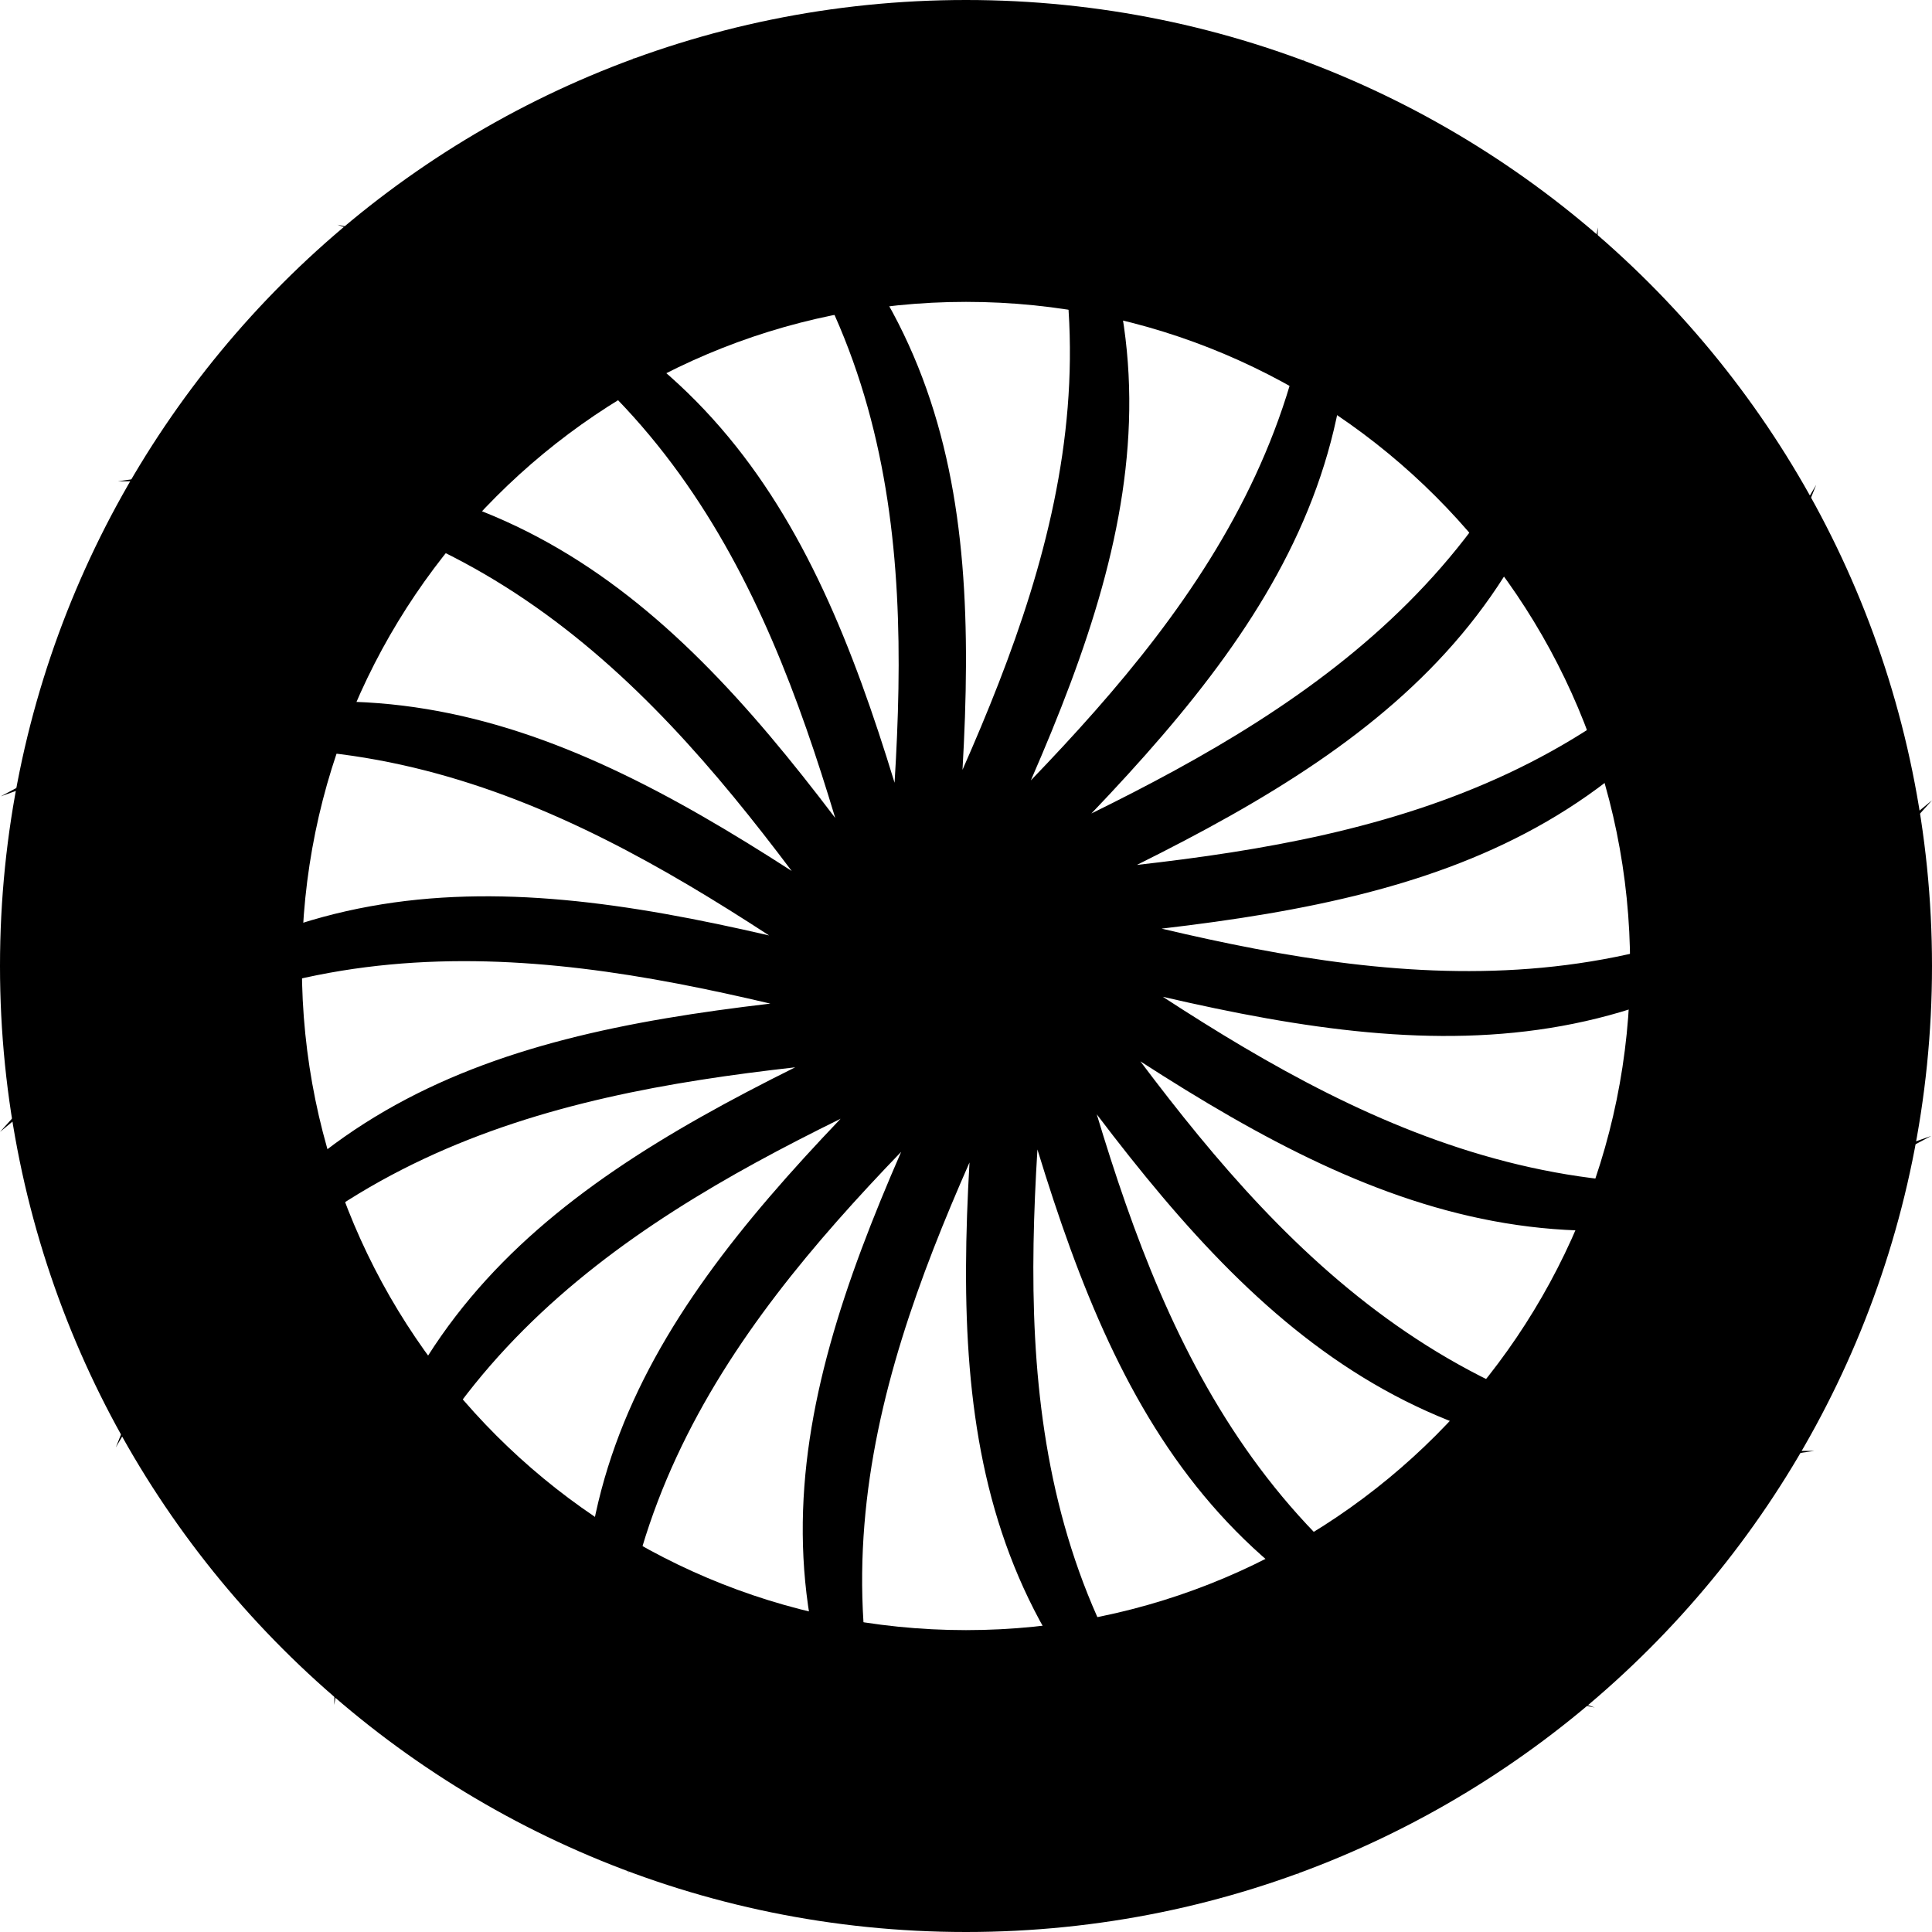
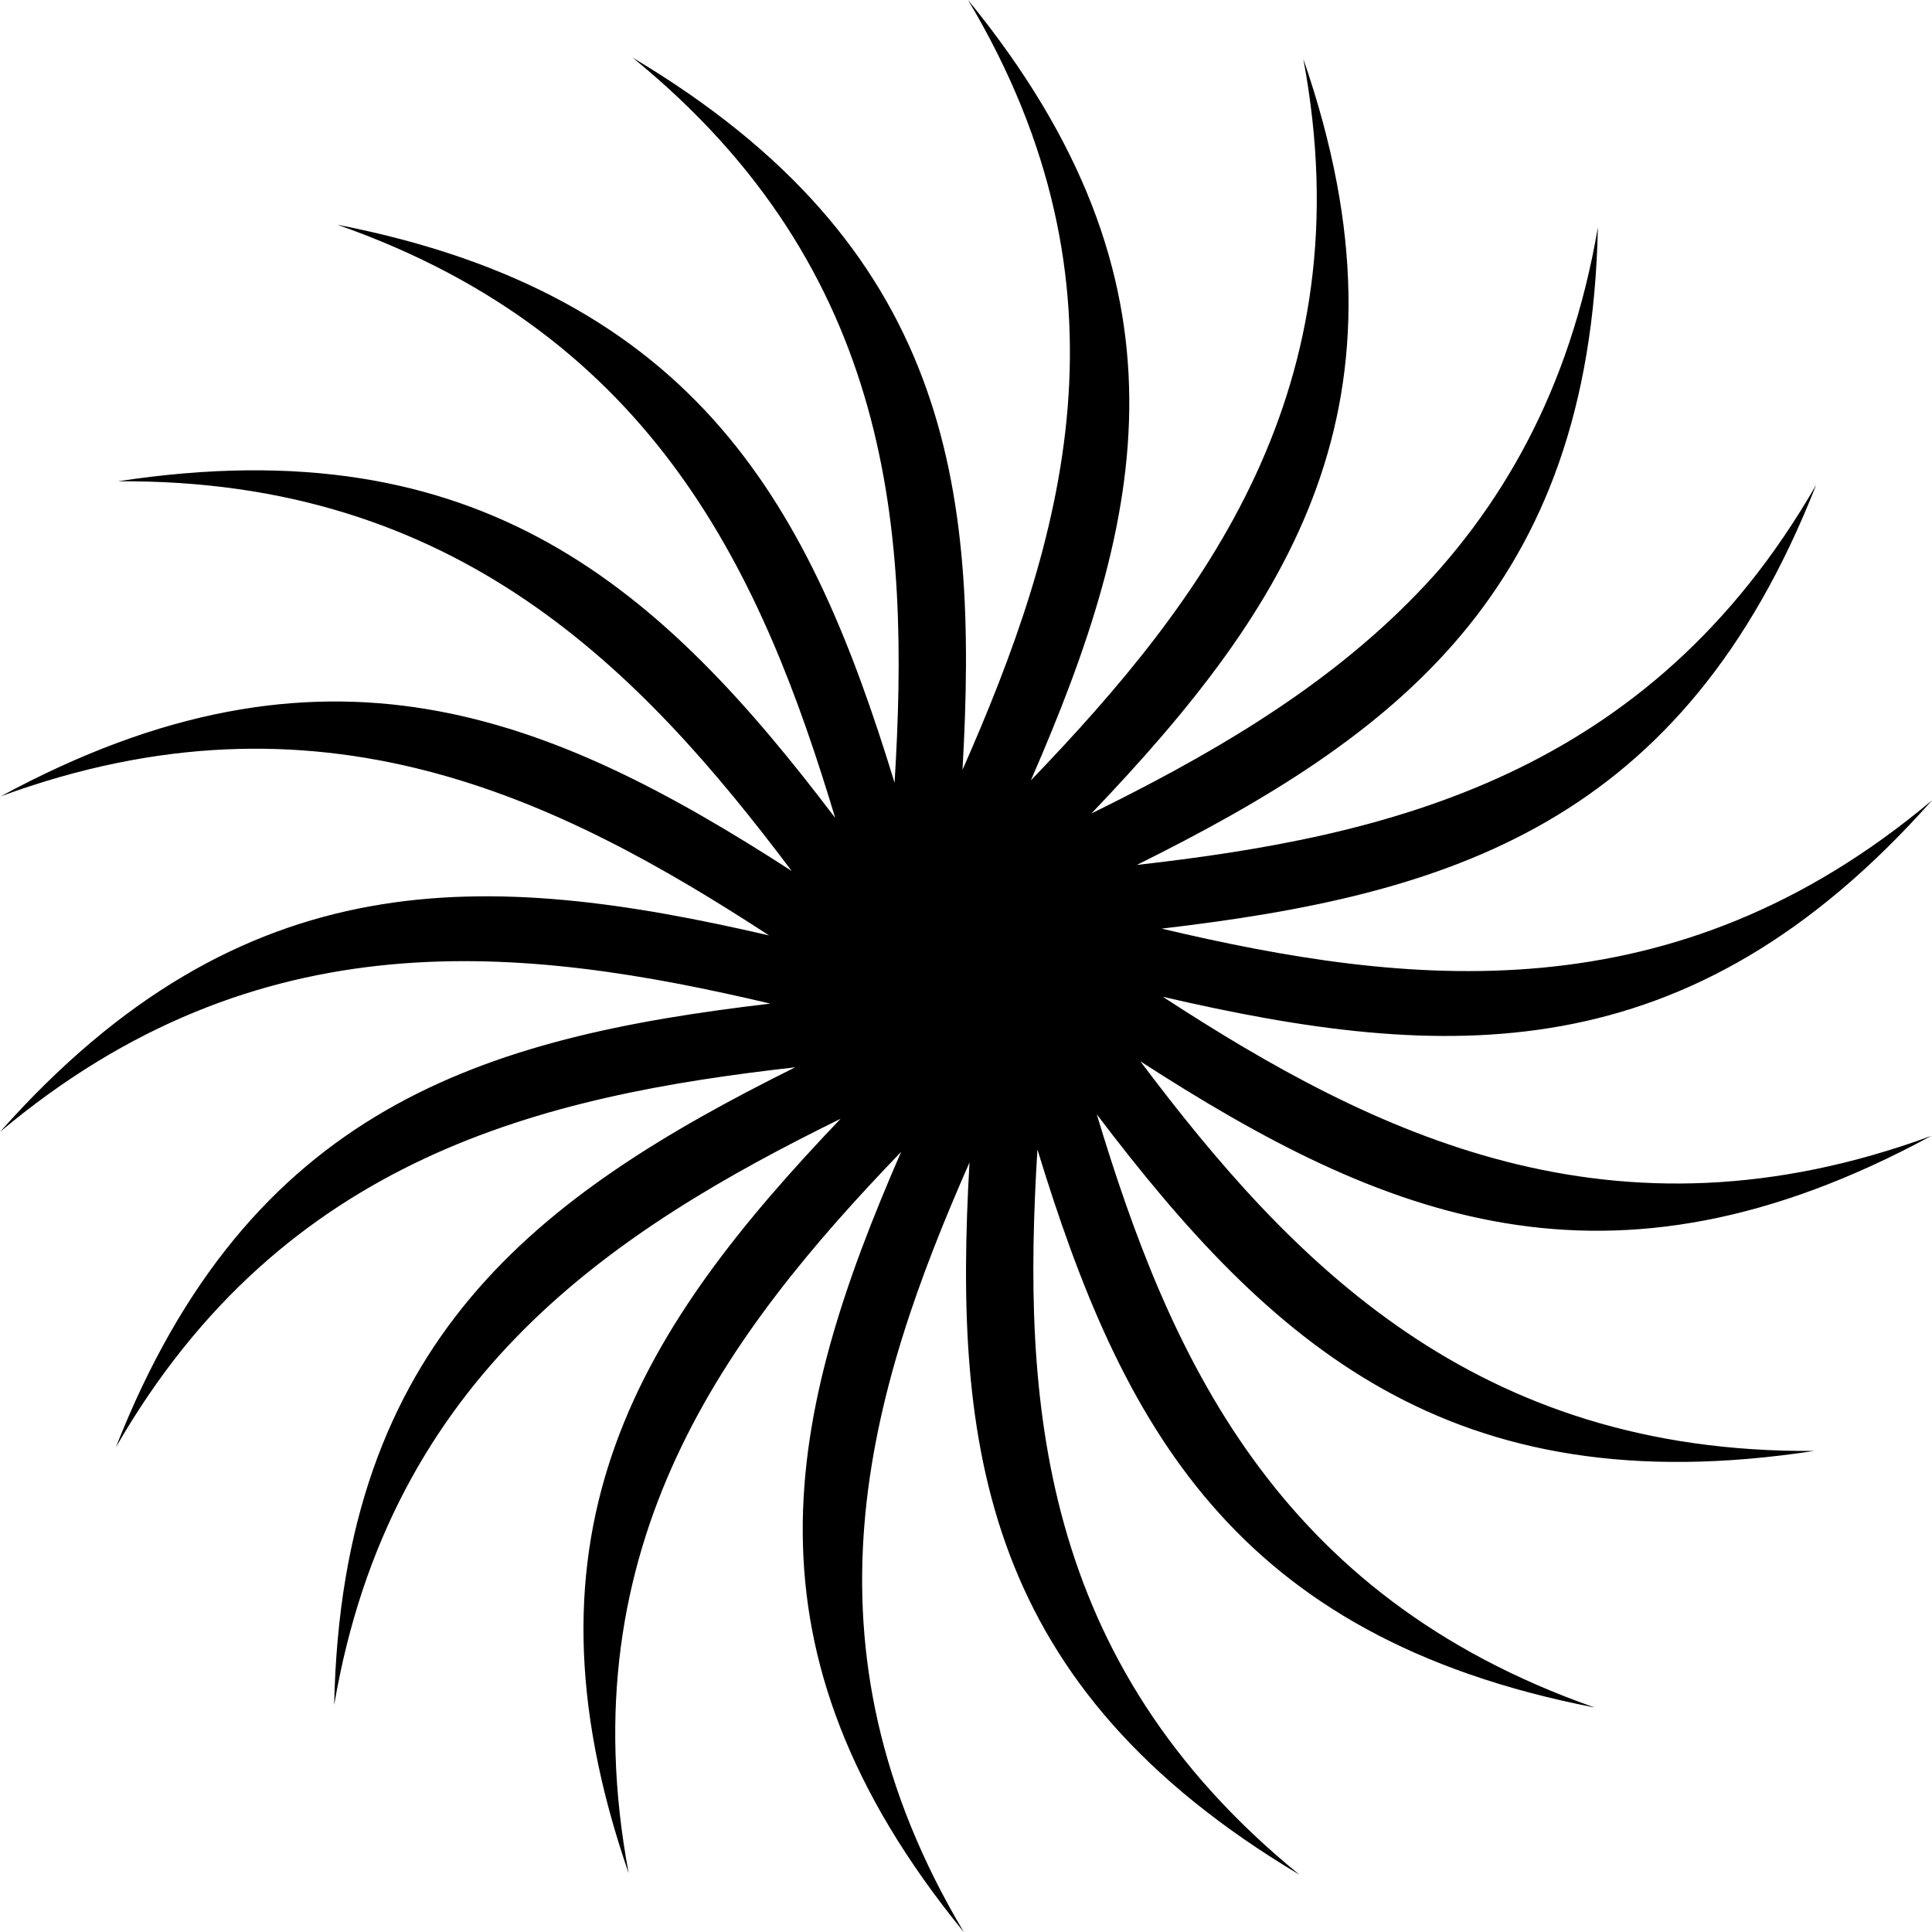
<svg xmlns="http://www.w3.org/2000/svg" width="32" height="32" viewBox="0 0 32 32">
  <g fill="#none" fill-rule="evenodd">
-     <path d="M16,32 C7.163,32 0,24.837 0,16 C0,7.163 7.163,0 16,0 C24.837,0 32,7.163 32,16 C32,24.837 24.837,32 16,32 Z M16,27 C22.075,27 27,22.075 27,16 C27,9.925 22.075,5 16,5 C9.925,5 5,9.925 5,16 C5,22.075 9.925,27 16,27 Z" />
    <path d="M19.24,15.381 C23.315,16.341 27.715,16.855 32,13.256 C27.968,17.799 23.933,17.593 19.26,16.51 C22.756,18.786 26.713,20.752 31.988,18.814 C26.622,21.723 22.902,20.17 18.888,17.579 C21.382,20.895 24.418,24.075 30.048,24.032 C23.996,24.958 21.039,22.245 18.166,18.457 C19.359,22.413 21.108,26.425 26.414,28.282 C20.405,27.113 18.568,23.566 17.183,19.039 C16.931,23.159 17.182,27.518 21.523,31.051 C16.283,27.927 15.788,23.976 16.058,19.254 C14.391,23.041 13.113,27.221 15.966,32.004 C12.126,27.303 13.033,23.423 14.926,19.078 C12.044,22.074 9.393,25.572 10.413,31.028 C8.437,25.316 10.636,21.976 13.923,18.53 C10.175,20.375 6.469,22.768 5.535,28.239 C5.66,22.206 8.886,19.808 13.171,17.678 C9.008,18.148 4.695,19.148 1.918,23.974 C4.13,18.347 7.993,17.181 12.76,16.623 C8.685,15.663 4.285,15.149 0,18.748 C4.032,14.205 8.067,14.412 12.739,15.494 C9.244,13.218 5.288,11.252 0.012,13.19 C5.377,10.281 9.098,11.834 13.113,14.426 C10.618,11.11 7.582,7.929 1.952,7.972 C8.004,7.046 10.961,9.76 13.834,13.548 C12.641,9.591 10.892,5.579 5.587,3.722 C11.595,4.892 13.432,8.438 14.817,12.965 C15.069,8.845 14.818,4.487 10.477,0.954 C15.718,4.077 16.212,8.03 15.942,12.751 C17.61,8.964 18.888,4.784 16.034,0 C19.874,4.701 18.968,8.581 17.074,12.926 C19.956,9.93 22.608,6.432 21.587,0.976 C23.563,6.688 21.365,10.029 18.077,13.474 C21.825,11.629 25.531,9.236 26.466,3.765 C26.34,9.799 23.115,12.196 18.83,14.326 C22.992,13.856 27.305,12.856 30.082,8.03 C27.87,13.657 24.007,14.824 19.24,15.381" />
-     <circle cx="16" cy="16" r="3" />
  </g>
</svg>